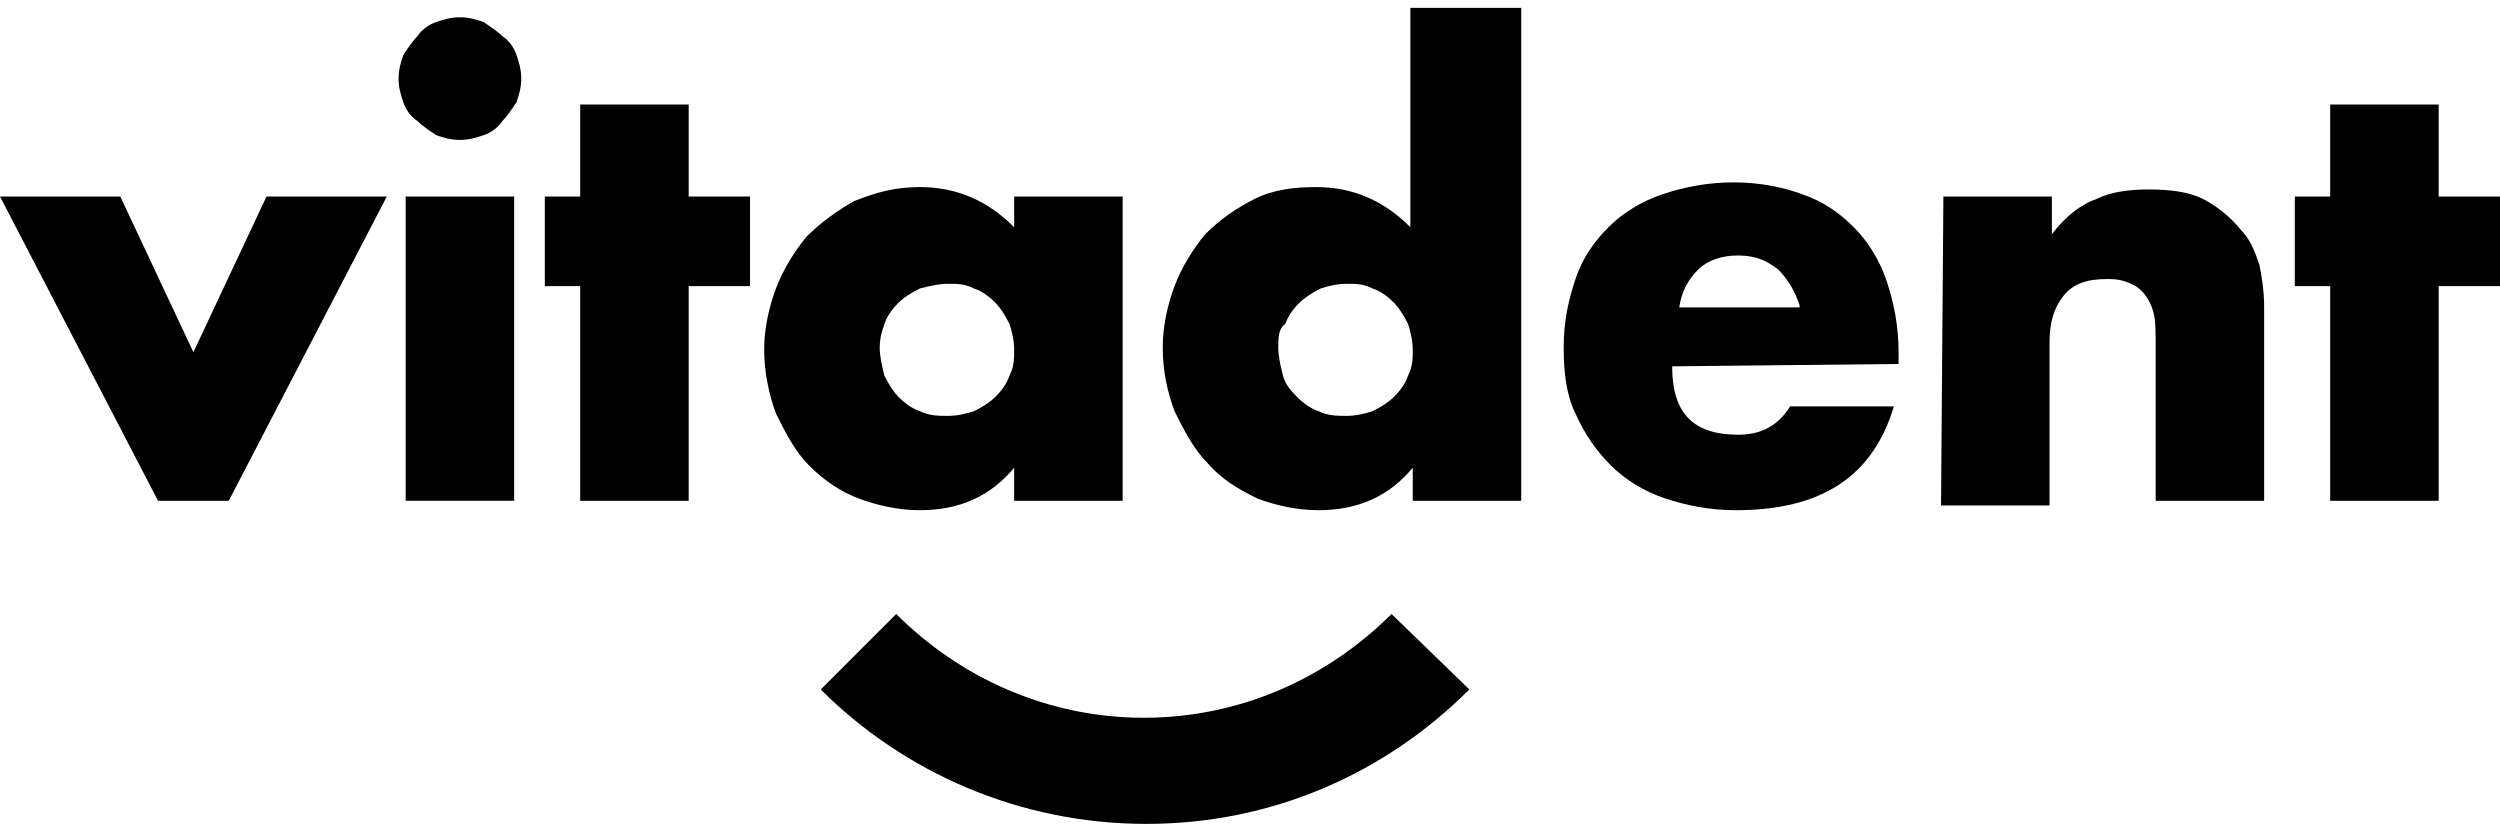
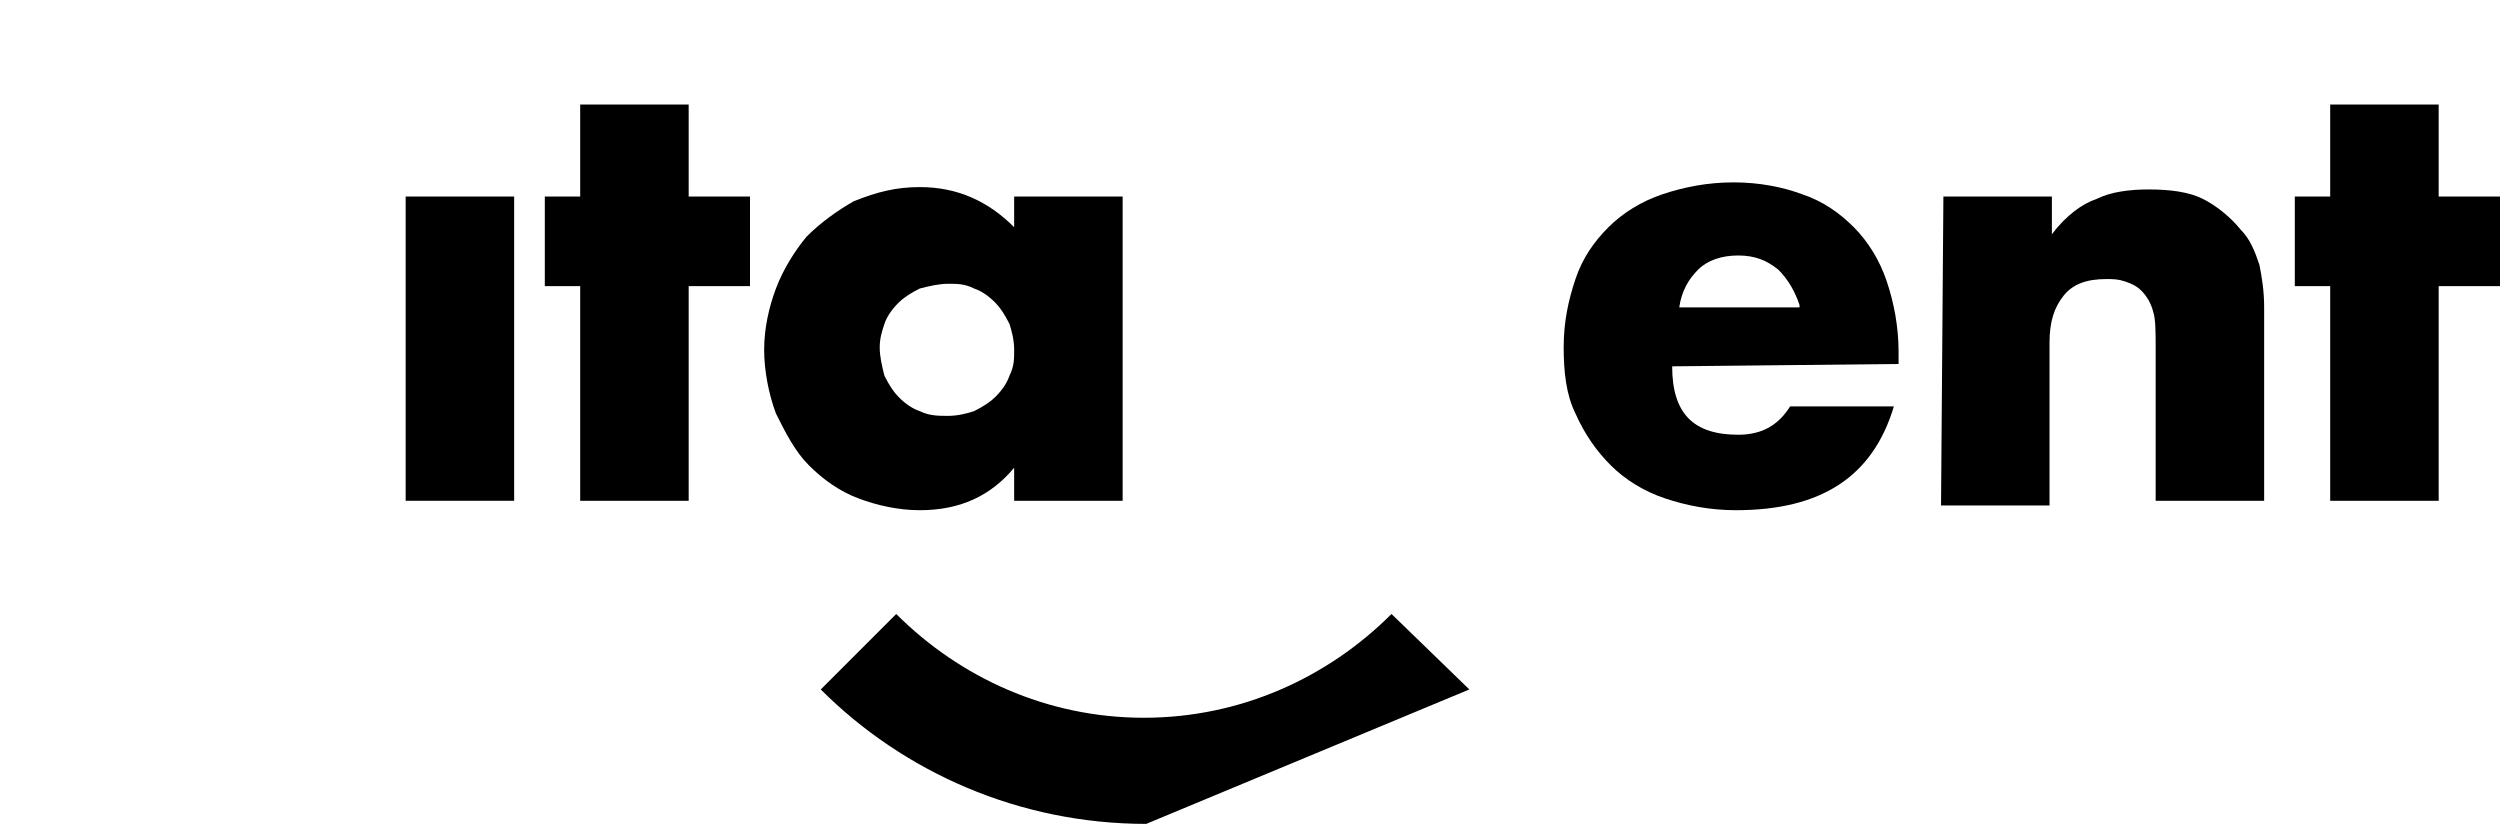
<svg xmlns="http://www.w3.org/2000/svg" version="1.1" width="104" height="34.6" viewBox="0 0 106 34.6">
  <g>
    <g>
      <g>
-         <path d="M5.1,8L5.1,8l3.1,6.6l0,0L11.3,8l0,0h5.1l0,0L9.7,20.9l0,0h-3l0,0L0,8l0,0L5.1,8z" />
-       </g>
+         </g>
      <g>
-         <path d="M17.1,4c0.1,0.3,0.3,0.6,0.6,0.8c0.2,0.2,0.5,0.4,0.8,0.6c0.3,0.1,0.6,0.2,1,0.2c0.4,0,0.7-0.1,1-0.2     c0.3-0.1,0.6-0.3,0.8-0.6c0.2-0.2,0.4-0.5,0.6-0.8c0.1-0.3,0.2-0.6,0.2-1c0-0.4-0.1-0.7-0.2-1c-0.1-0.3-0.3-0.6-0.6-0.8     c-0.2-0.2-0.5-0.4-0.8-0.6c-0.3-0.1-0.6-0.2-1-0.2c-0.4,0-0.7,0.1-1,0.2c-0.3,0.1-0.6,0.3-0.8,0.6c-0.2,0.2-0.4,0.5-0.6,0.8     c-0.1,0.3-0.2,0.6-0.2,1S17,3.7,17.1,4z" />
        <rect x="17.2" y="8" width="4.6" height="12.9" />
      </g>
      <g>
        <path d="M29.2,11.8L29.2,11.8v9.1l0,0h-4.6l0,0v-9.1l0,0h-1.5l0,0V8l0,0h1.5l0,0V4.1l0,0h4.6l0,0V8l0,0h2.6l0,0v3.8l0,0     L29.2,11.8z" />
      </g>
      <g>
        <path d="M43,8h4.6v12.9H43v-1.4c-1,1.2-2.3,1.8-4,1.8c-0.9,0-1.8-0.2-2.6-0.5c-0.8-0.3-1.5-0.8-2.1-1.4c-0.6-0.6-1-1.4-1.4-2.2     c-0.3-0.8-0.5-1.8-0.5-2.7c0-0.9,0.2-1.8,0.5-2.6s0.8-1.6,1.3-2.2c0.6-0.6,1.3-1.1,2-1.5C37.2,7.8,38,7.6,39,7.6     c1.6,0,2.9,0.6,4,1.7V8z M37.3,14.4c0,0.4,0.1,0.8,0.2,1.2c0.2,0.4,0.4,0.7,0.6,0.9c0.3,0.3,0.6,0.5,0.9,0.6     c0.4,0.2,0.8,0.2,1.2,0.2c0.4,0,0.8-0.1,1.1-0.2c0.4-0.2,0.7-0.4,0.9-0.6c0.3-0.3,0.5-0.6,0.6-0.9c0.2-0.4,0.2-0.7,0.2-1.1     c0-0.4-0.1-0.8-0.2-1.1c-0.2-0.4-0.4-0.7-0.6-0.9c-0.3-0.3-0.6-0.5-0.9-0.6c-0.4-0.2-0.7-0.2-1.1-0.2c-0.4,0-0.8,0.1-1.2,0.2     c-0.4,0.2-0.7,0.4-0.9,0.6c-0.3,0.3-0.5,0.6-0.6,0.9S37.3,14,37.3,14.4z" />
      </g>
      <g>
-         <path d="M59.9,0h4.6v20.9h-4.6v-1.4c-1,1.2-2.3,1.8-4,1.8c-0.9,0-1.8-0.2-2.6-0.5c-0.8-0.4-1.5-0.8-2.1-1.5     c-0.6-0.6-1-1.4-1.4-2.2c-0.3-0.8-0.5-1.7-0.5-2.7c0-0.9,0.2-1.8,0.5-2.6s0.8-1.6,1.3-2.2c0.6-0.6,1.3-1.1,2.1-1.5     c0.8-0.4,1.7-0.5,2.6-0.5c1.6,0,2.9,0.6,4,1.7V0z M54.2,14.4c0,0.4,0.1,0.8,0.2,1.2s0.4,0.7,0.6,0.9c0.3,0.3,0.6,0.5,0.9,0.6     c0.4,0.2,0.8,0.2,1.2,0.2c0.4,0,0.8-0.1,1.1-0.2c0.4-0.2,0.7-0.4,0.9-0.6c0.3-0.3,0.5-0.6,0.6-0.9c0.2-0.4,0.2-0.7,0.2-1.1     c0-0.4-0.1-0.8-0.2-1.1c-0.2-0.4-0.4-0.7-0.6-0.9c-0.3-0.3-0.6-0.5-0.9-0.6c-0.4-0.2-0.7-0.2-1.1-0.2c-0.4,0-0.8,0.1-1.1,0.2     c-0.4,0.2-0.7,0.4-0.9,0.6c-0.3,0.3-0.5,0.6-0.6,0.9C54.2,13.6,54.2,14,54.2,14.4L54.2,14.4z" />
-       </g>
+         </g>
      <g>
        <path d="M70.9,15.2c0,2,0.9,2.9,2.8,2.9c1,0,1.7-0.4,2.2-1.2h4.4c-0.9,3-3.1,4.4-6.7,4.4c-1.1,0-2.1-0.2-3-0.5     c-0.9-0.3-1.7-0.8-2.3-1.4c-0.6-0.6-1.1-1.3-1.5-2.2c-0.4-0.8-0.5-1.8-0.5-2.8c0-1.1,0.2-2,0.5-2.9c0.3-0.9,0.8-1.6,1.4-2.2     c0.6-0.6,1.4-1.1,2.3-1.4c0.9-0.3,1.9-0.5,3-0.5c1.1,0,2.1,0.2,2.9,0.5c0.9,0.3,1.6,0.8,2.2,1.4c0.6,0.6,1.1,1.4,1.4,2.3     c0.3,0.9,0.5,1.9,0.5,3v0.5L70.9,15.2z M76.3,12.6c-0.2-0.6-0.5-1.1-0.9-1.5c-0.5-0.4-1-0.6-1.7-0.6c-0.7,0-1.3,0.2-1.7,0.6     c-0.4,0.4-0.7,0.9-0.8,1.6H76.3z" />
      </g>
      <g>
        <path d="M82.4,8L82.4,8h4.6l0,0v1.6c0.6-0.8,1.3-1.3,1.9-1.5c0.6-0.3,1.4-0.4,2.2-0.4c0.9,0,1.7,0.1,2.3,0.4     C94,8.4,94.6,8.9,95,9.4c0.4,0.4,0.6,0.9,0.8,1.5c0.1,0.5,0.2,1.1,0.2,1.8v8.2l0,0h-4.6l0,0v-6.5c0-0.6,0-1.2-0.1-1.5     c-0.1-0.4-0.3-0.7-0.5-0.9c-0.2-0.2-0.4-0.3-0.7-0.4c-0.3-0.1-0.5-0.1-0.8-0.1c-0.8,0-1.4,0.2-1.8,0.7c-0.4,0.5-0.6,1.1-0.6,2     v6.9l0,0h-4.6l0,0L82.4,8z" />
      </g>
      <g>
        <path d="M103.4,11.8L103.4,11.8v9.1l0,0h-4.6l0,0v-9.1l0,0h-1.5l0,0V8l0,0h1.5l0,0V4.1l0,0h4.6l0,0V8l0,0h2.6l0,0v3.8l0,0     L103.4,11.8z" />
      </g>
    </g>
    <g>
-       <path d="M62.3,28.9L59,25.7c-2.7,2.7-6.4,4.4-10.5,4.4c-4.1,0-7.8-1.7-10.5-4.4l-3.2,3.2c3.5,3.5,8.4,5.7,13.8,5.7    C53.9,34.6,58.7,32.5,62.3,28.9z" />
+       <path d="M62.3,28.9L59,25.7c-2.7,2.7-6.4,4.4-10.5,4.4c-4.1,0-7.8-1.7-10.5-4.4l-3.2,3.2c3.5,3.5,8.4,5.7,13.8,5.7    z" />
    </g>
  </g>
</svg>